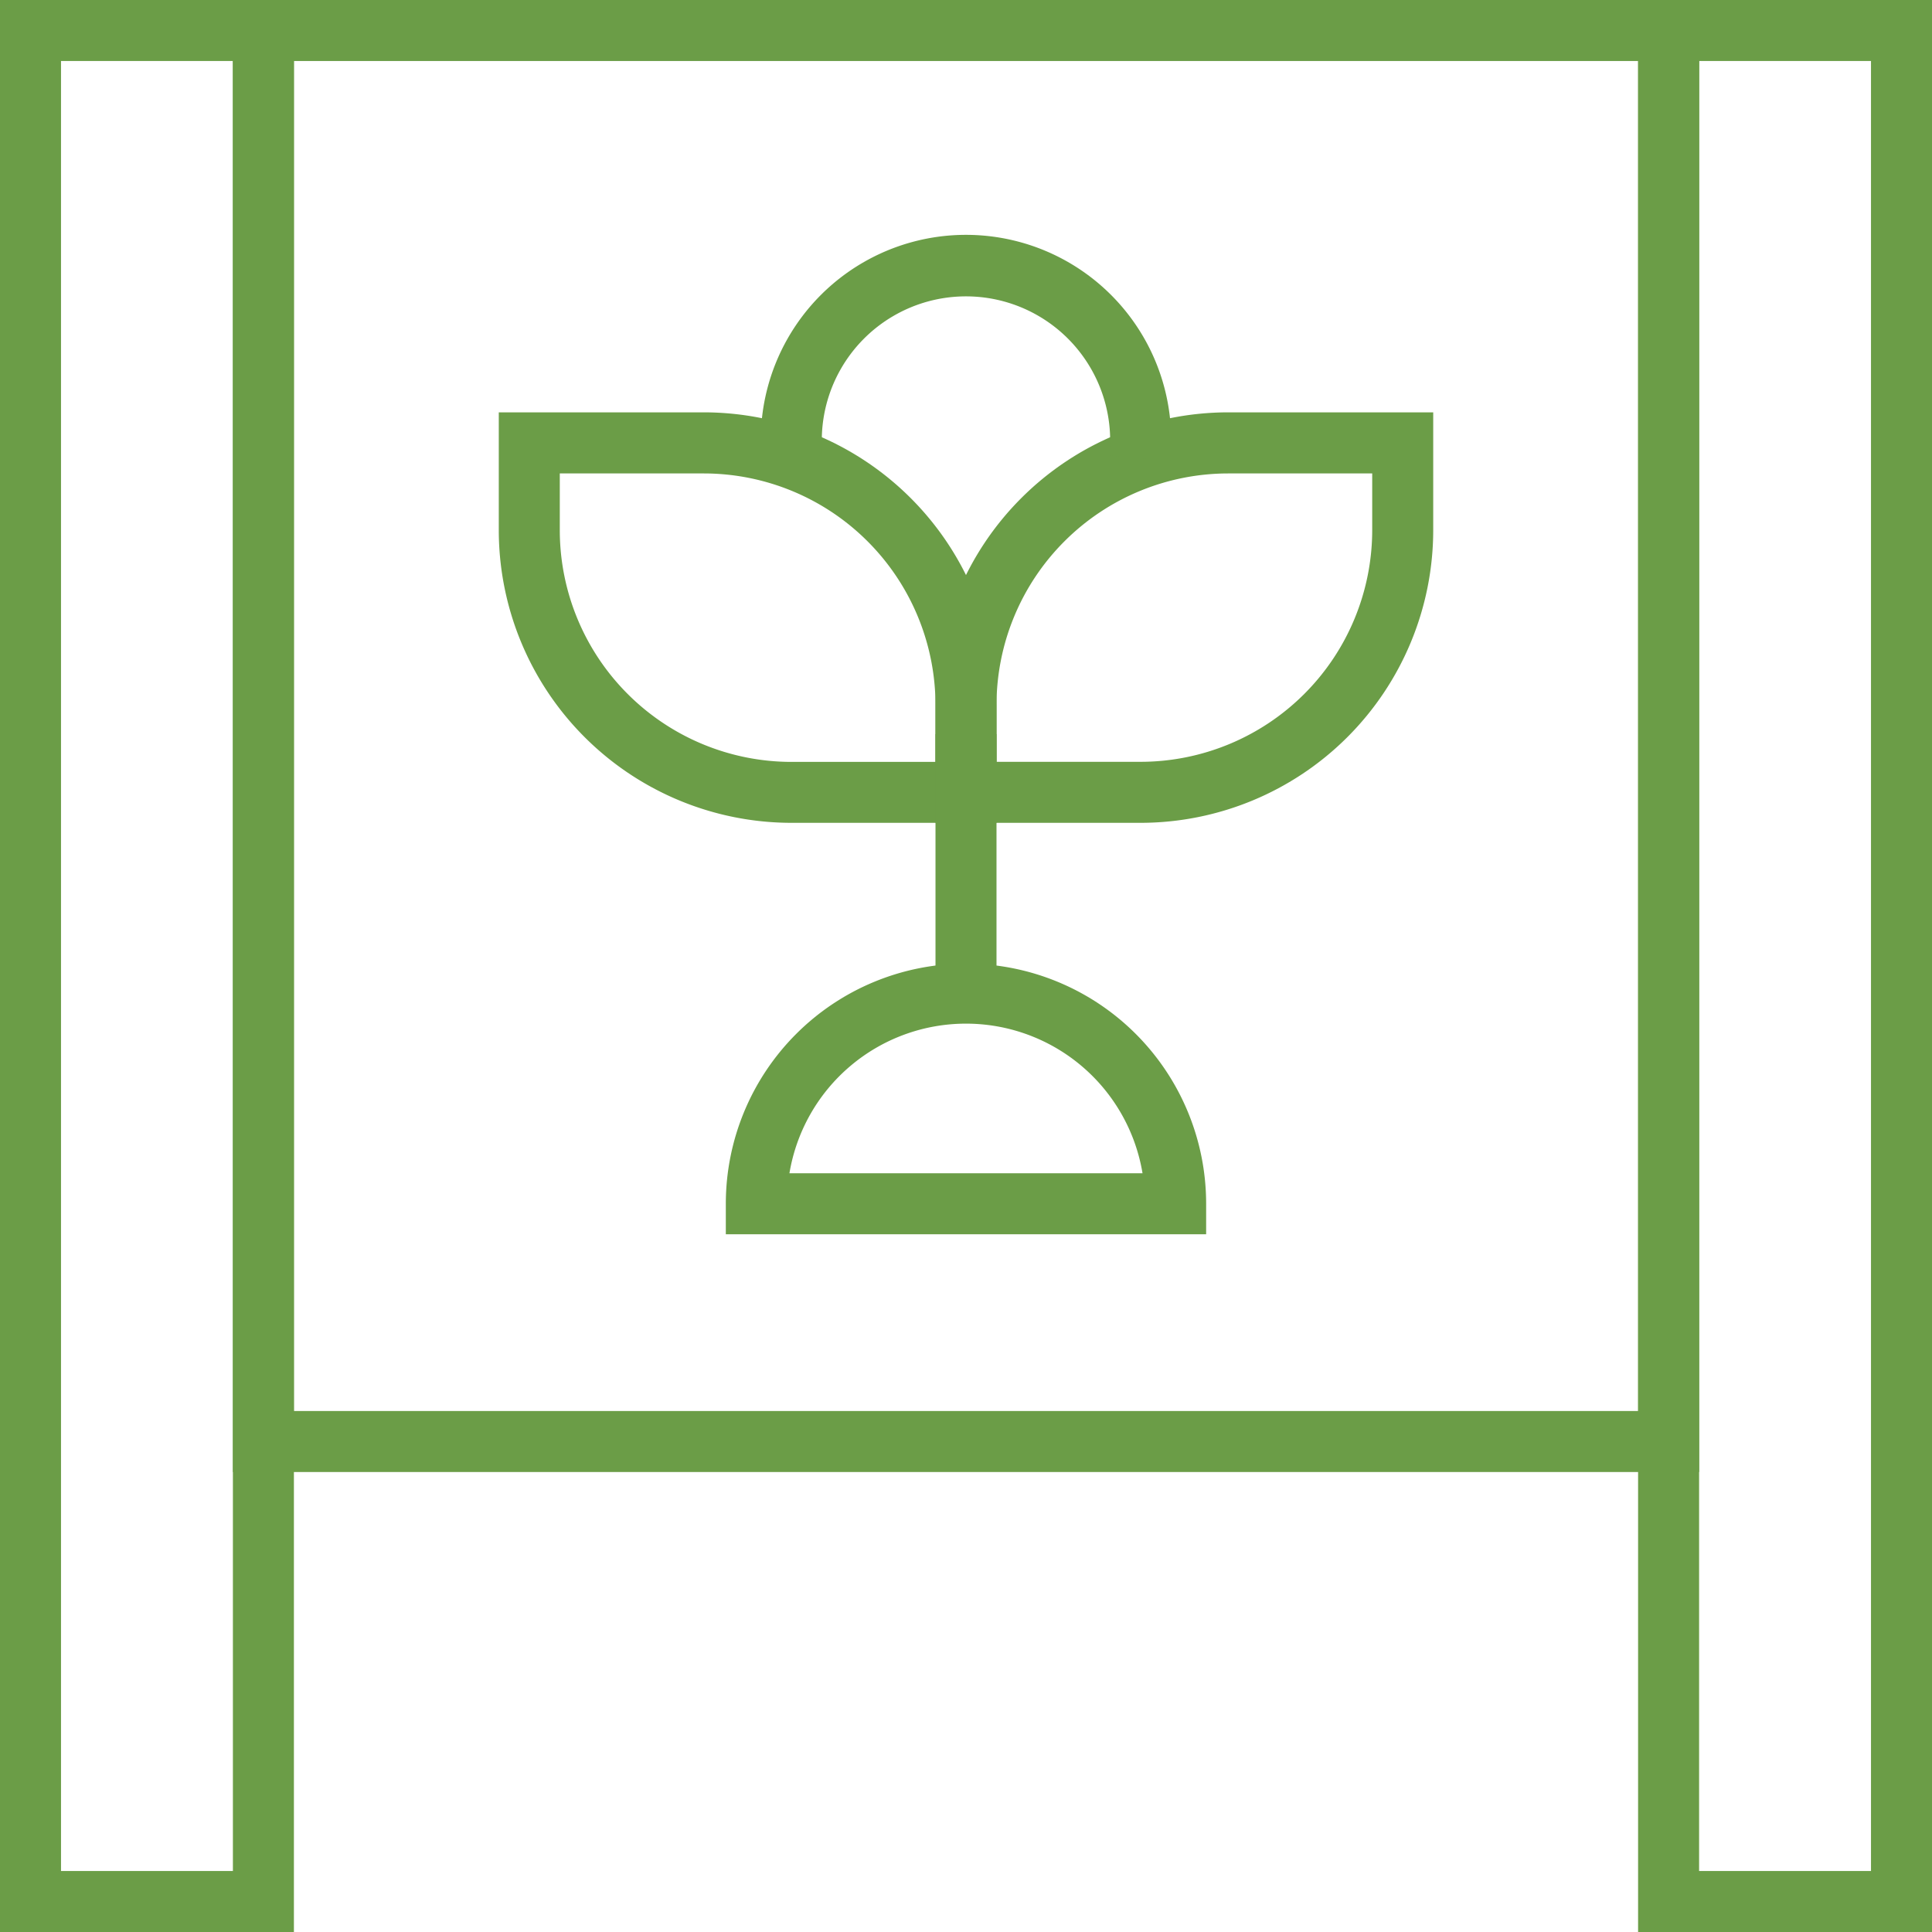
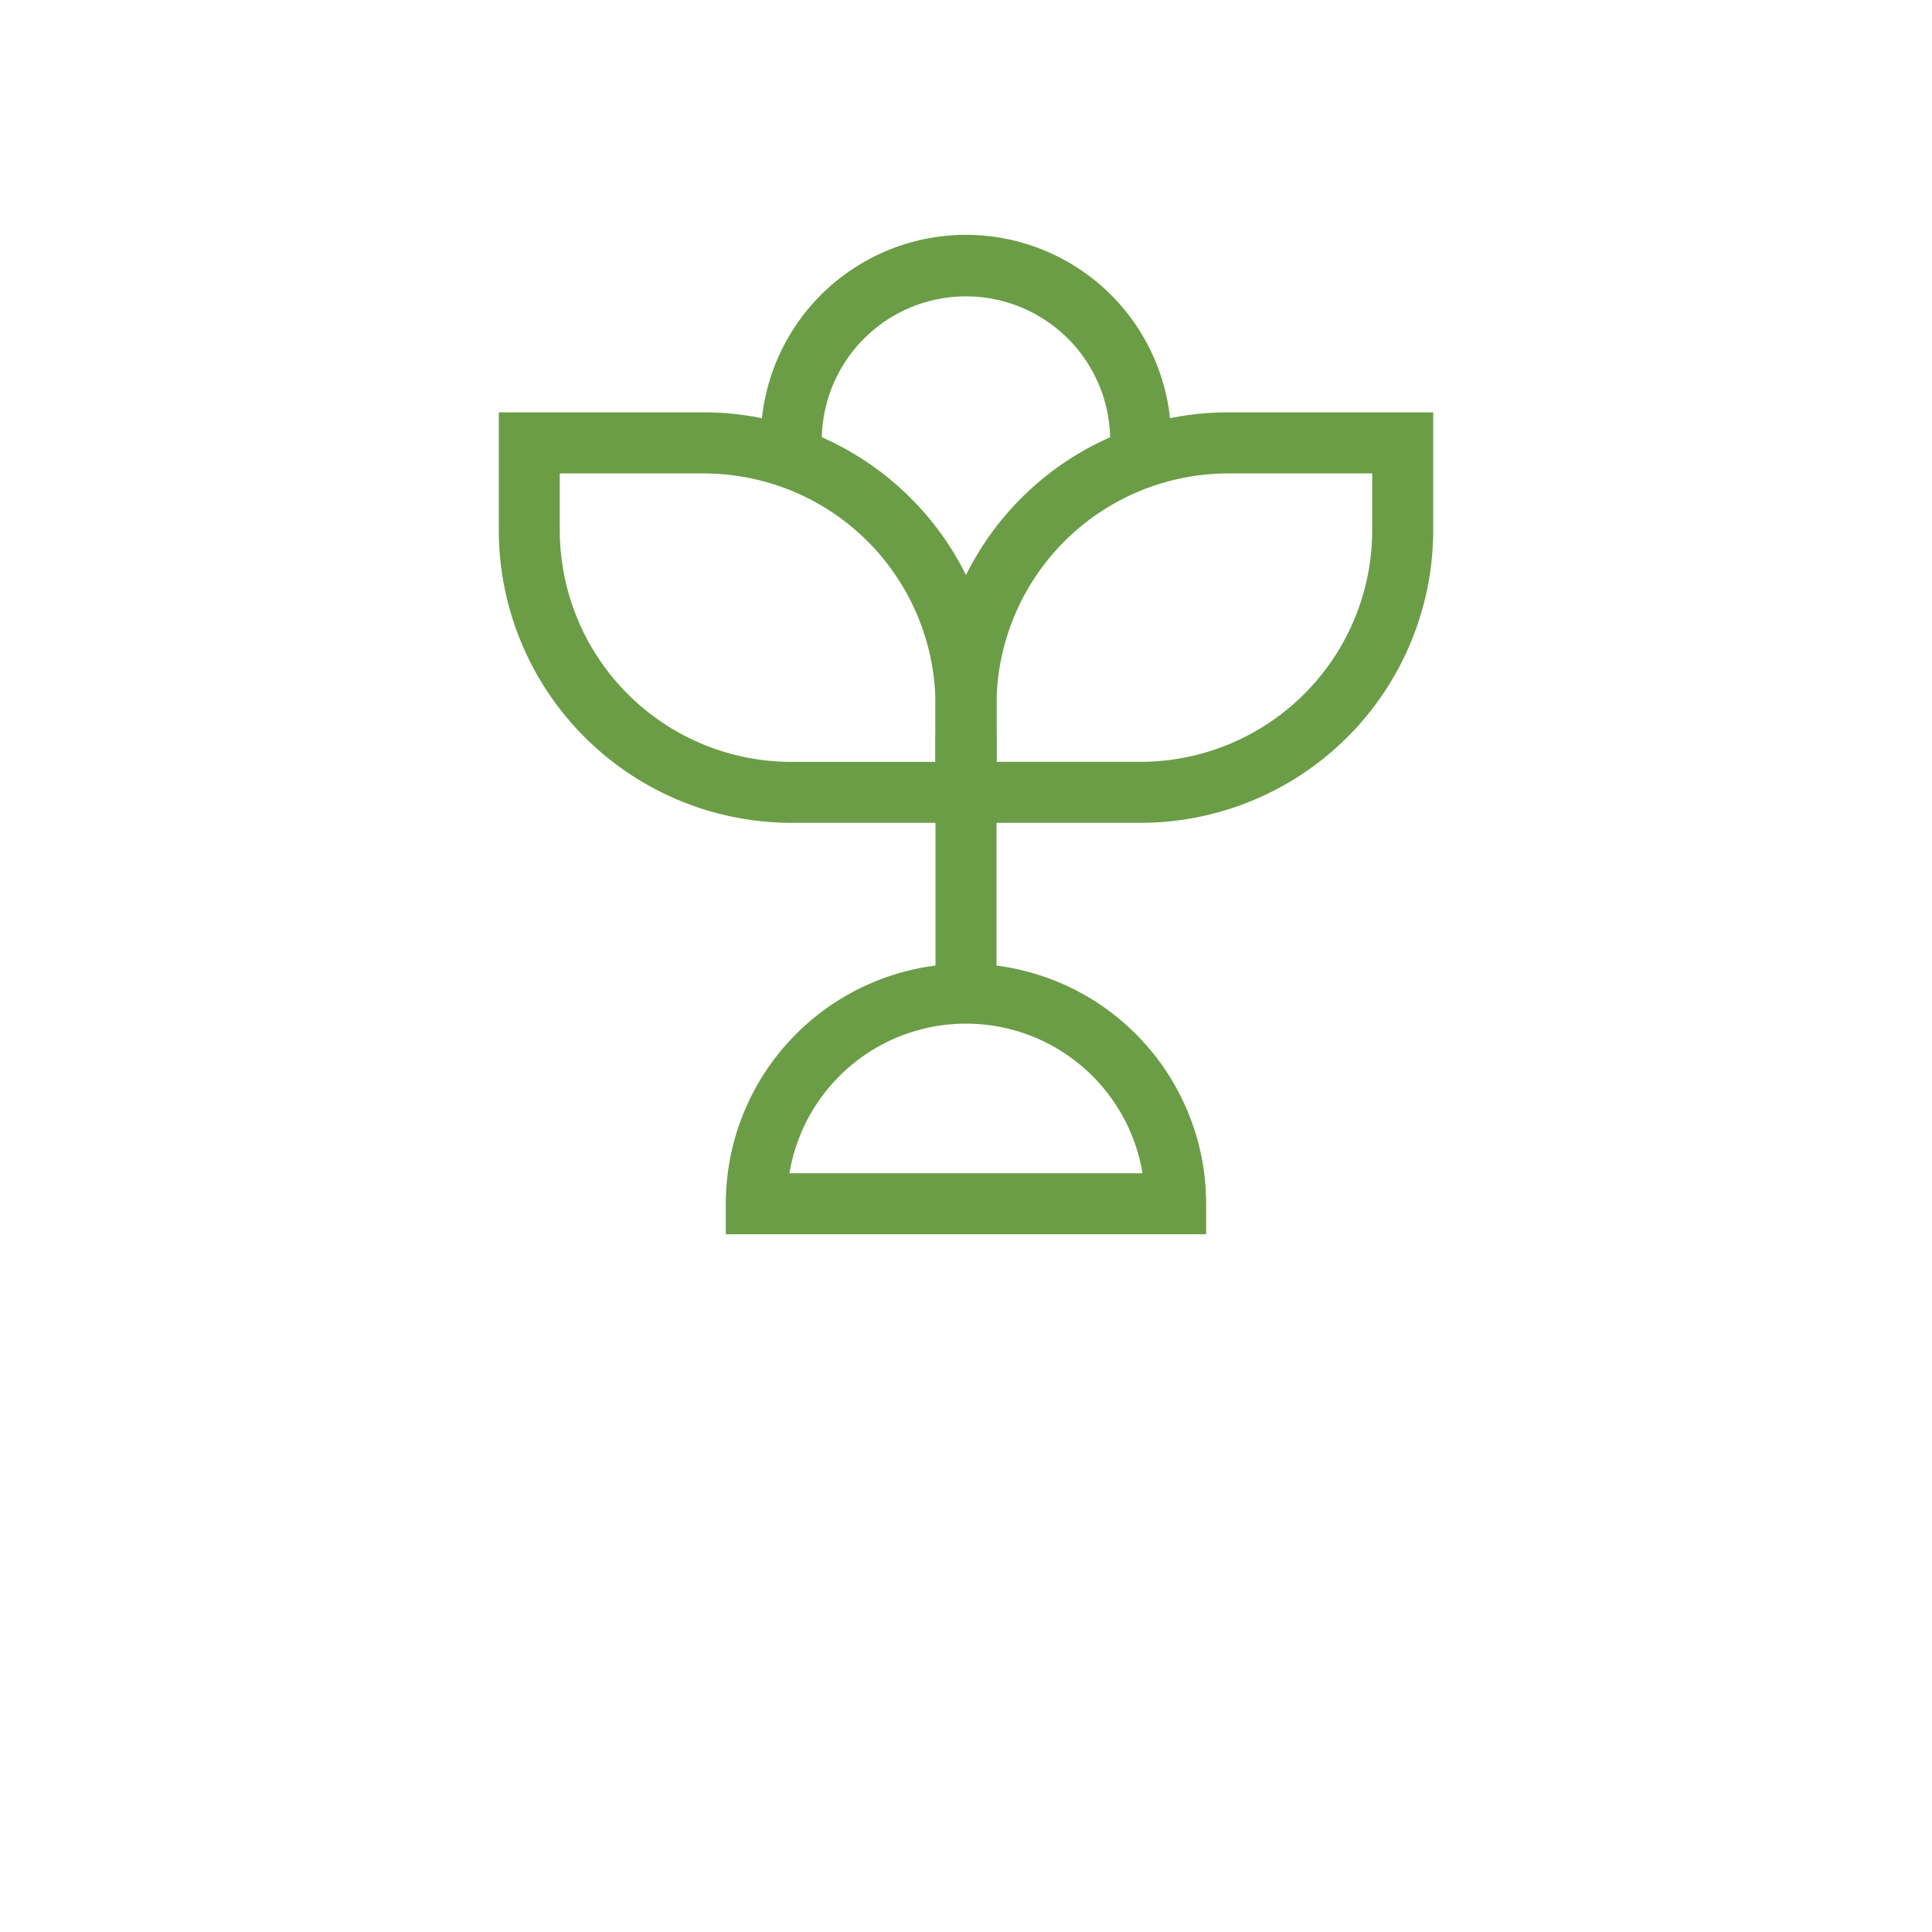
<svg xmlns="http://www.w3.org/2000/svg" width="47.5" height="47.5" viewBox="0 0 47.5 47.5">
  <g transform="translate(-14.25 -14.25)">
-     <path d="M-.75-.75H35.3V35.441H-.75ZM33.8.75H.75V33.941H33.8Z" transform="translate(20.726 15)" fill="#6b9d47" />
-     <path d="M-.75-.75H6.476v47.5H-.75ZM4.976.75H.75v44.5H4.976Z" transform="translate(55.274 15)" fill="#6b9d47" />
-     <path d="M-.75-.75H6.476v47.5H-.75ZM4.976.75H.75v44.5H4.976Z" transform="translate(15 15)" fill="#6b9d47" />
    <g transform="translate(27.263 20.846)">
      <path d="M.75,6.393H-.75V0H.75Z" transform="translate(10.737 11.452)" fill="#6b9d47" />
      <path d="M213.051,269.147H201.242v-.75a5.9,5.9,0,1,1,11.809,0Zm-10.245-1.5h8.681a4.4,4.4,0,0,0-8.681,0Z" transform="translate(-196.41 -245.397)" fill="#6b9d47" />
      <g transform="translate(0 0)">
        <g transform="translate(0 4.295)">
          <path d="M154.987,130.59h-5.045a7.2,7.2,0,0,1-7.192-7.192v-2.9h5.045a7.2,7.2,0,0,1,7.192,7.192ZM144.25,122v1.4a5.7,5.7,0,0,0,5.692,5.692h3.545v-1.4A5.7,5.7,0,0,0,147.795,122Z" transform="translate(-143.5 -121.251)" fill="#6b9d47" />
          <path d="M260.295,130.59H255.25v-2.9a7.2,7.2,0,0,1,7.192-7.192h5.045v2.9A7.2,7.2,0,0,1,260.295,130.59Zm-3.545-1.5h3.545a5.7,5.7,0,0,0,5.692-5.692V122h-3.545a5.7,5.7,0,0,0-5.692,5.692Z" transform="translate(-245.263 -121.251)" fill="#6b9d47" />
        </g>
        <path d="M220.32,80.983l-1.494-.128c.009-.1.013-.208.013-.309a3.545,3.545,0,1,0-7.089,0c0,.1,0,.2.014.309l-1.495.127c-.013-.147-.019-.294-.019-.437a5.045,5.045,0,1,1,10.089,0C220.339,80.689,220.333,80.836,220.32,80.983Z" transform="translate(-204.558 -76.251)" fill="#6b9d47" />
      </g>
    </g>
  </g>
</svg>